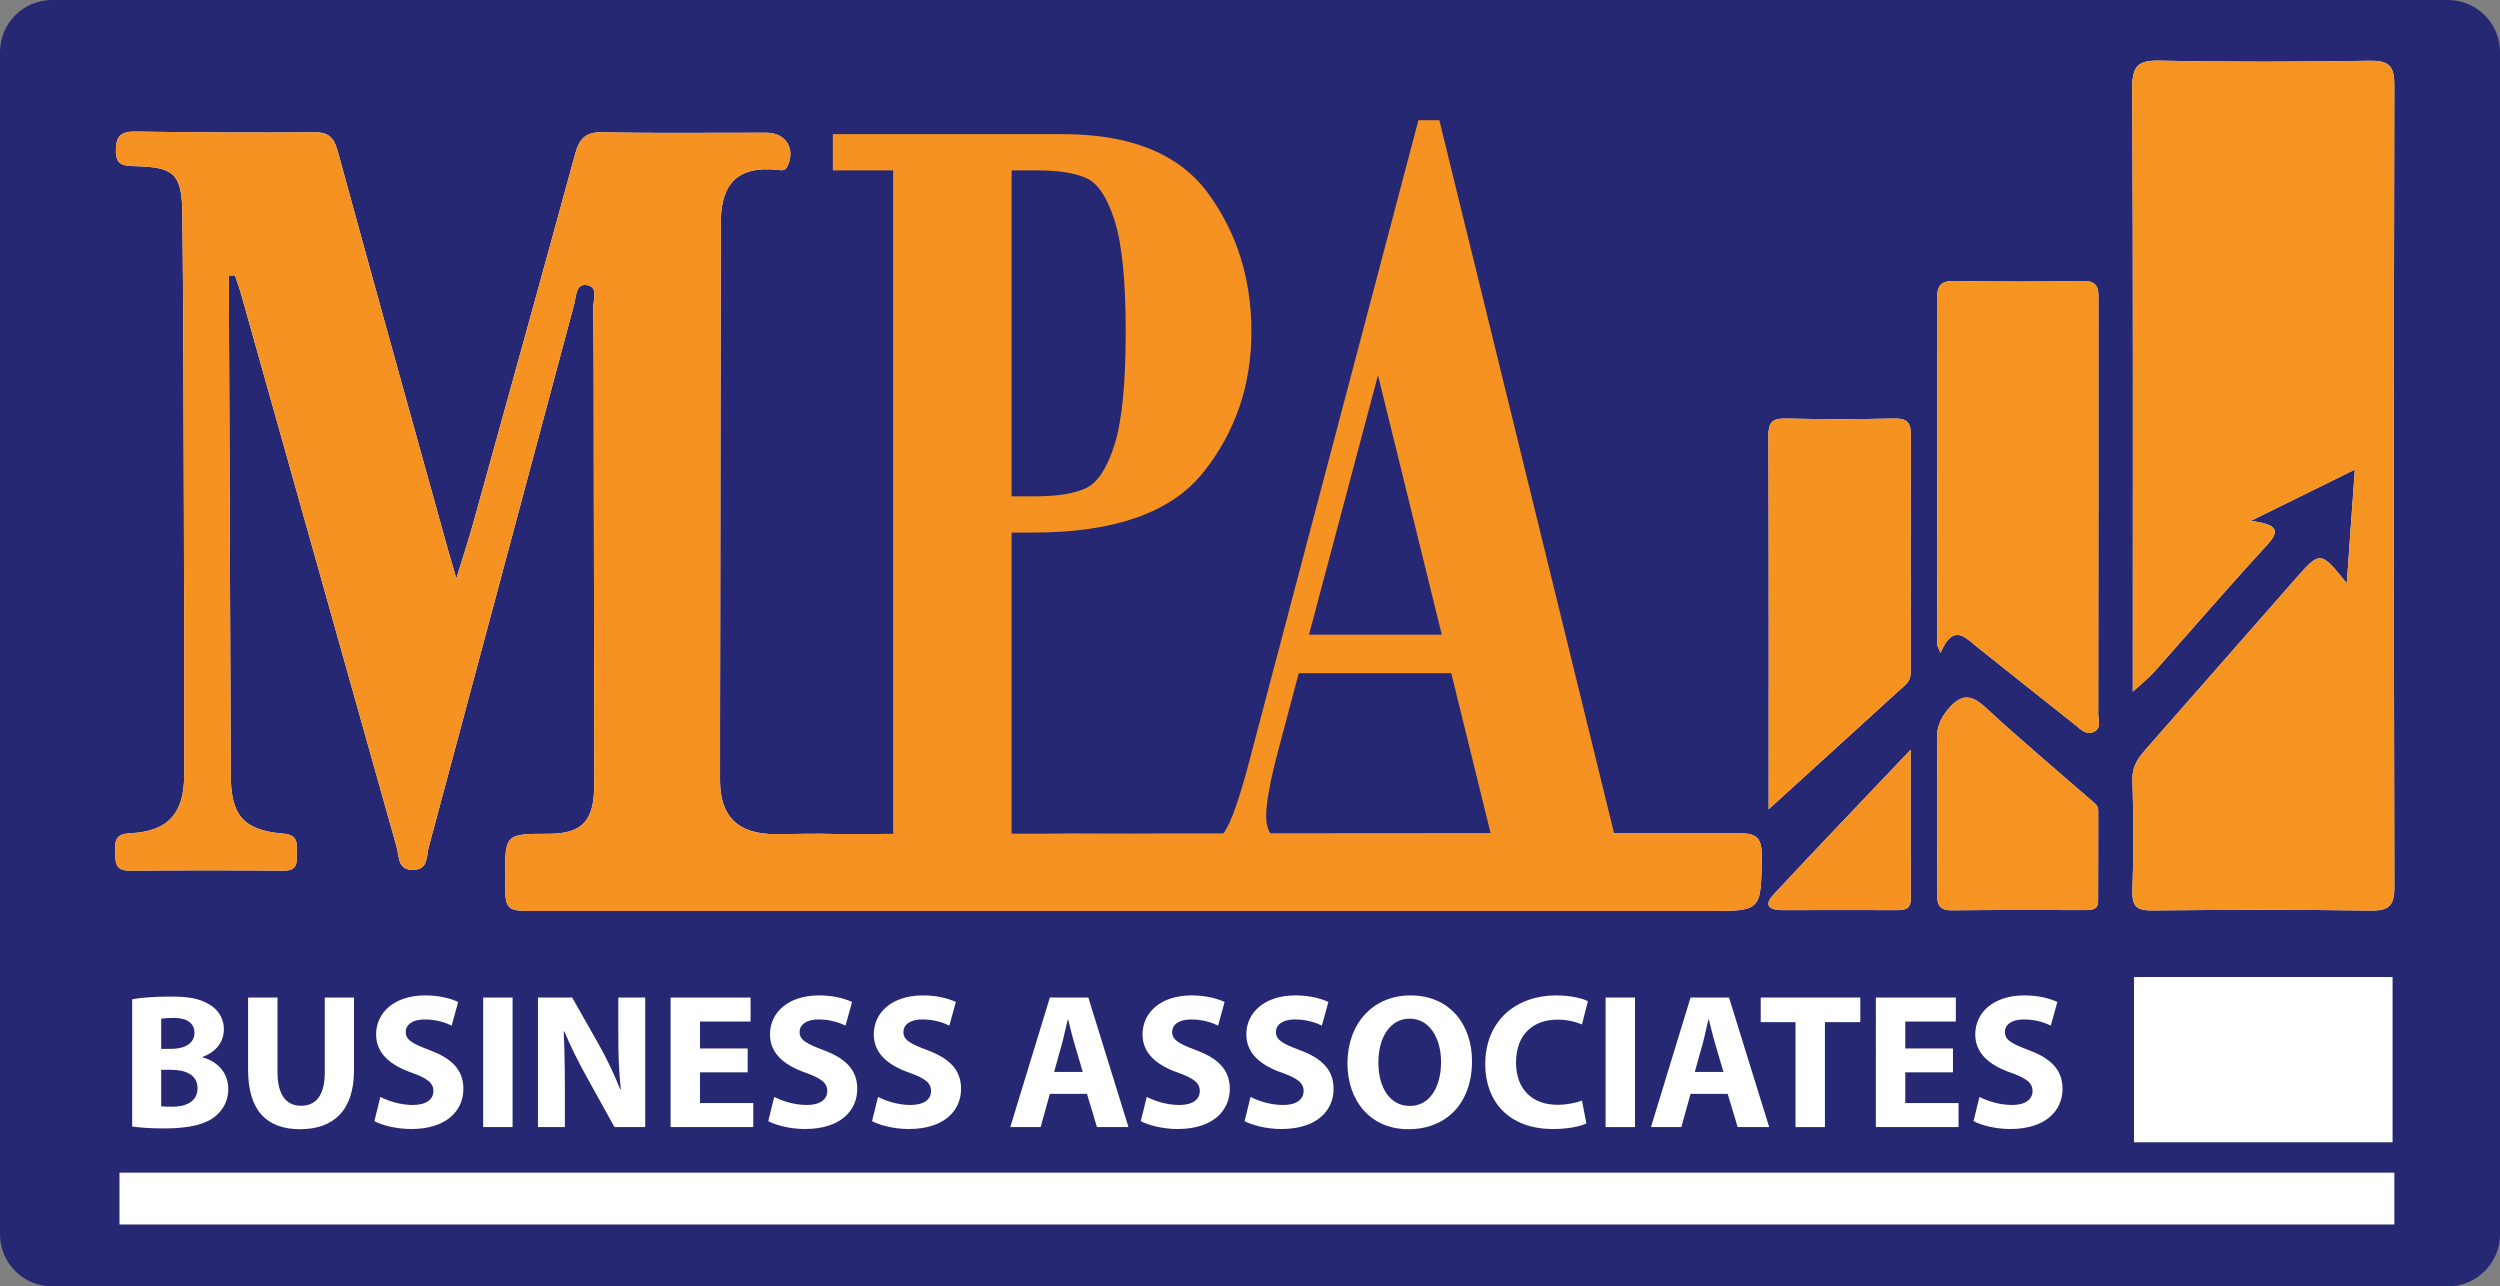
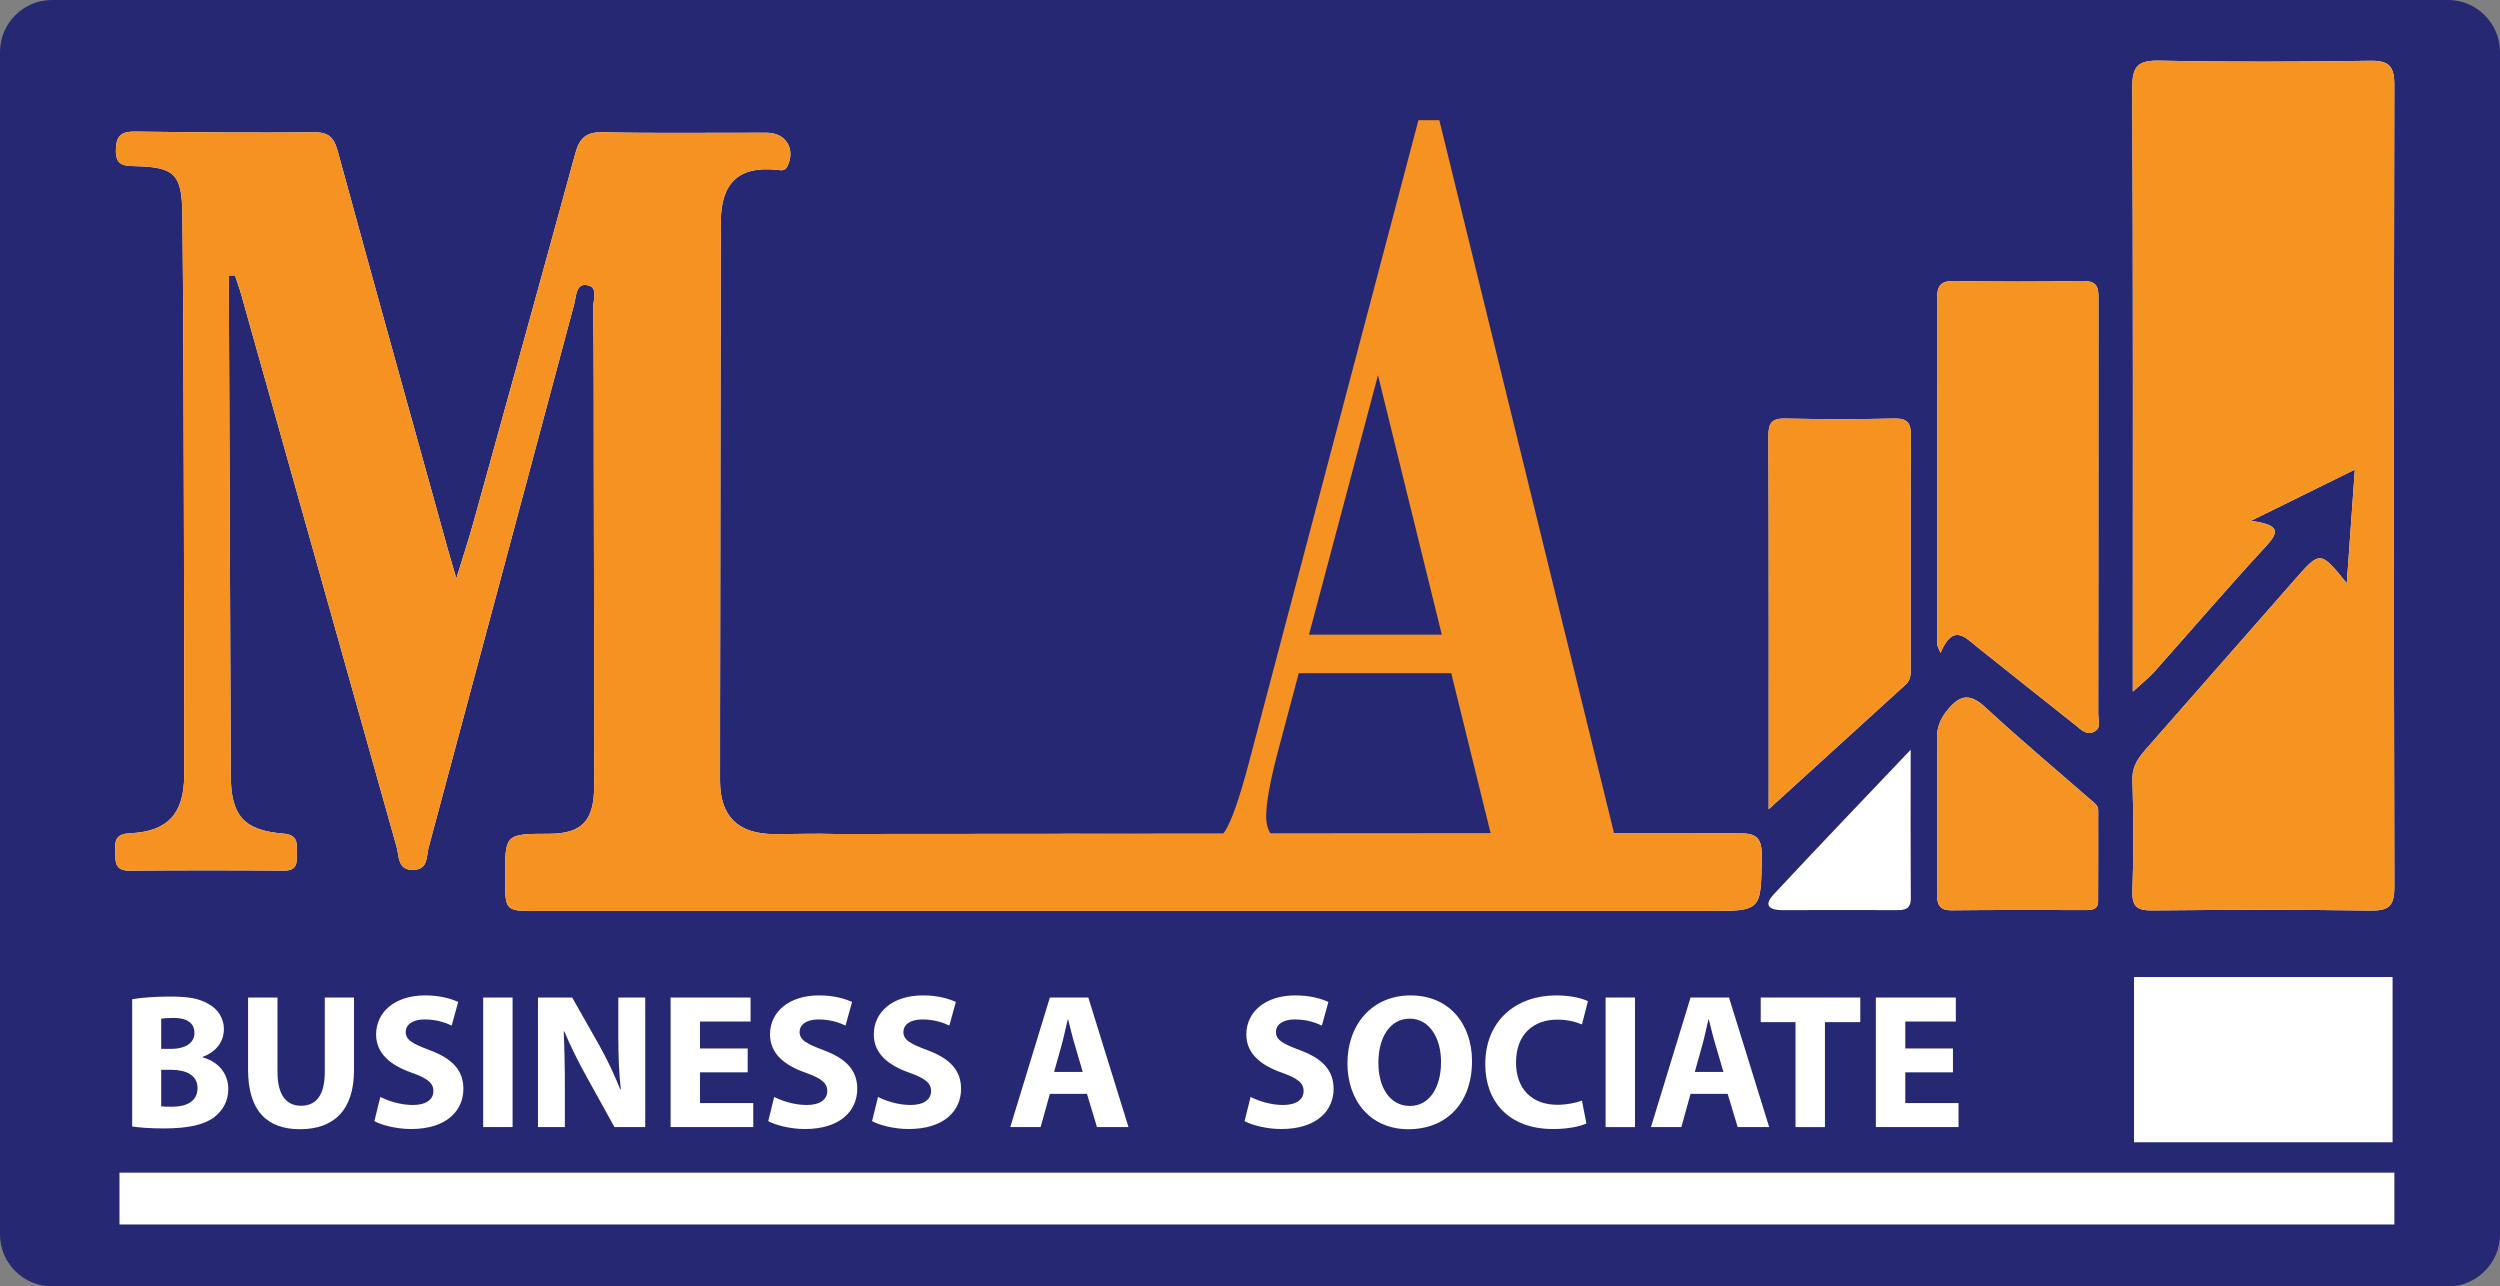
<svg xmlns="http://www.w3.org/2000/svg" version="1.1" id="Layer_1" x="0px" y="0px" width="962px" height="495px" viewBox="18.5 17.533 962 495" enable-background="new 18.5 17.533 962 495" xml:space="preserve">
  <rect x="18.5" y="17.533" width="962" height="495" fill="#808080" stroke="none" />
  <g>
    <path fill="#262873" d="M980.5,492.533c0,11-9,20-20,20h-922c-11,0-20-9-20-20v-455c0-11,9-20,20-20h922c11,0,20,9,20,20V492.533z" />
  </g>
  <g>
    <path fill="#FFFFFF" d="M339.882,338.458c-7.775-0.256-15.568,0.059-23.353,0.044c-14.033-0.026-20.938-6.767-20.96-20.566   c-0.028-18.814,0.04-37.627,0.065-56.443c0.072-52.873,0.109-105.747,0.237-158.622c0.037-15.172,7.125-21.595,21.818-19.96   c1.735,0.192,2.918,0.441,3.848-1.494c3.134-6.524-0.615-12.778-7.958-12.799c-21.084-0.063-42.175,0.27-63.251-0.194   c-6.608-0.146-8.935,2.568-10.504,8.311c-12.945,47.372-26.072,94.697-39.203,142.017c-1.798,6.48-3.919,12.87-6.525,21.367   c-1.526-5.228-2.371-8.005-3.147-10.8c-14.174-51.059-28.427-102.095-42.377-153.216c-1.414-5.178-3.14-7.695-8.952-7.651   c-23.028,0.179-46.062,0.038-69.091-0.285c-5.452-0.076-7.39,1.682-7.448,7.216c-0.061,5.754,2.885,5.99,7.301,6.087   c15.194,0.331,18.114,2.971,18.287,18.303c0.421,37.299,0.465,74.601,0.579,111.902c0.107,34.708,0.177,69.417,0.124,104.127   c-0.022,14.818-6.27,21.687-20.859,22.369c-5.108,0.24-5.872,2.416-5.692,6.583c0.17,3.943-0.569,7.873,5.591,7.815   c19.785-0.186,39.575-0.169,59.361-0.021c5.759,0.044,4.829-3.77,4.945-7.244c0.126-3.776,0.123-6.56-5.289-7.009   c-15.241-1.266-20.065-7.033-20.125-22.37c-0.237-60.982-0.482-121.966-0.721-182.949c-0.013-3.146-0.002-6.292-0.002-9.439   c0.776-0.015,1.551-0.031,2.326-0.046c0.787,2.378,1.667,4.73,2.345,7.138c19.953,70.915,39.877,141.841,59.851,212.75   c1.057,3.753,0.335,9.193,6.654,8.881c5.59-0.273,4.78-5.233,5.711-8.702c18.686-69.591,37.328-139.194,55.941-208.804   c0.818-3.065,0.709-7.861,4.47-7.557c5.19,0.42,2.853,5.644,2.892,8.689c0.261,20.434,0.191,40.871,0.222,61.308   c0.061,40.871,0.169,81.743,0.145,122.616c-0.008,13.703-4.726,18.541-17.472,18.567c-16.812,0.034-16.812,0.034-16.807,16.841   c0.005,12.864,0.005,12.871,12.166,12.871c150.188,0.002,300.377,0.002,450.567,0.002c20.896,0,20.523-0.008,20.84-20.928   c0.114-7.547-2.281-9.121-9.379-8.965 M921.541,241.969c-10.204-12.577-10.198-12.571-20.034-1.363   c-18.829,21.451-37.666,42.892-56.498,64.337c-3.196,3.638-6.135,7.018-5.956,12.653c0.45,14.259,0.471,28.555,0,42.812   c-0.207,6.271,2.072,7.511,7.801,7.458c27.899-0.259,55.801-0.365,83.696,0.053c7.22,0.108,9.319-1.762,9.301-9.152   c-0.243-102.836-0.233-205.675-0.017-308.512c0.015-7.268-2.034-9.444-9.338-9.334c-26.921,0.407-53.858,0.528-80.772-0.053   c-8.535-0.184-10.784,1.988-10.74,10.657c0.376,74.286,0.216,148.577,0.216,222.867c0,2.772,0,5.543,0,9.298   c3.49-3.221,6.216-5.347,8.48-7.889c14.24-15.98,28.149-32.265,42.678-47.976c5.015-5.422,5.886-8.361-5.76-9.855   c15.033-7.41,27.024-13.32,40.04-19.736C923.577,213.228,922.615,226.826,921.541,241.969z M763.926,265.736   c0.422,1.015,0.846,2.03,1.27,3.045c4.903-11.493,9.427-6.034,14.033-2.358c12.664,10.099,25.332,20.192,38.033,30.242   c1.983,1.569,3.996,3.825,6.854,2.534c3.145-1.416,1.776-4.555,1.78-6.901c0.083-52.832,0.055-105.663,0.085-158.495   c0.002-4.34,0.553-8.294-6.125-8.153c-16.523,0.346-33.062,0.274-49.587,0.018c-5.408-0.084-6.423,2.345-6.412,7.052   C763.972,177.06,763.926,221.398,763.926,265.736z M699.086,328.932c16.472-14.995,34.6-31.505,52.739-47.997   c2.217-2.015,1.915-4.652,1.917-7.214c0.008-29.473-0.091-58.945,0.095-88.416c0.031-4.931-1.247-6.843-6.493-6.722   c-13.919,0.322-27.857,0.31-41.776,0.004c-5.114-0.114-6.598,1.511-6.581,6.6C699.153,234.407,699.086,283.625,699.086,328.932z    M763.917,330.031c0,10.368,0.09,20.735-0.043,31.099c-0.053,4.093,0.562,6.75,5.687,6.69c17.17-0.209,34.339-0.086,51.508-0.097   c2.363,0,4.768-0.143,4.783-3.34c0.057-11.663,0.027-23.323,0.042-34.983c0.004-1.876-1.342-2.762-2.57-3.832   c-13.679-11.898-27.564-23.576-40.878-35.872c-5.695-5.256-9.532-4.983-14.341,0.777c-2.901,3.477-4.359,6.876-4.258,11.376   C764.061,311.238,763.913,320.636,763.917,330.031z M753.726,306.029c-18.738,19.738-35.884,37.6-52.76,55.716   c-3.999,4.293-1.468,6.037,3.464,6.014c14.556-0.064,29.111-0.045,43.669-0.008c3.163,0.009,5.705-0.184,5.676-4.491   C753.659,344.991,753.726,326.725,753.726,306.029z" />
    <path fill="#F59221" d="M687.055,338.198c7.099-0.156,9.494,1.418,9.379,8.965c-0.317,20.92,0.055,20.928-20.84,20.928   c-150.19,0-300.379,0-450.567-0.002c-12.161,0-12.161-0.008-12.166-12.871c-0.006-16.806-0.006-16.806,16.807-16.841   c12.746-0.026,17.464-4.865,17.472-18.567c0.024-40.873-0.084-81.745-0.145-122.616c-0.031-20.437,0.039-40.874-0.222-61.308   c-0.039-3.045,2.297-8.269-2.892-8.689c-3.761-0.304-3.652,4.492-4.47,7.557c-18.613,69.609-37.255,139.213-55.941,208.804   c-0.931,3.469-0.121,8.429-5.711,8.702c-6.319,0.312-5.597-5.128-6.654-8.881c-19.974-70.909-39.898-141.835-59.851-212.75   c-0.678-2.408-1.558-4.76-2.345-7.138c-0.774,0.015-1.55,0.031-2.326,0.046c0,3.147-0.01,6.292,0.002,9.439   c0.239,60.983,0.484,121.966,0.721,182.949c0.06,15.337,4.884,21.105,20.125,22.37c5.411,0.449,5.414,3.234,5.289,7.009   c-0.116,3.475,0.814,7.288-4.945,7.244c-19.786-0.148-39.575-0.165-59.361,0.021c-6.16,0.059-5.42-3.872-5.591-7.815   c-0.18-4.167,0.584-6.343,5.692-6.583c14.588-0.682,20.837-7.551,20.859-22.369c0.052-34.71-0.017-69.419-0.124-104.127   c-0.114-37.301-0.158-74.603-0.579-111.902c-0.173-15.331-3.094-17.972-18.287-18.303c-4.417-0.097-7.362-0.333-7.301-6.087   c0.058-5.534,1.996-7.292,7.448-7.216c23.028,0.323,46.063,0.464,69.091,0.285c5.813-0.044,7.538,2.473,8.952,7.651   c13.95,51.121,28.203,102.158,42.377,153.216c0.776,2.795,1.62,5.572,3.147,10.8c2.606-8.498,4.727-14.887,6.525-21.367   c13.131-47.32,26.258-94.645,39.203-142.017c1.568-5.743,3.896-8.457,10.504-8.311c21.075,0.464,42.166,0.131,63.251,0.194   c7.344,0.021,11.092,6.275,7.958,12.799c-0.93,1.935-2.112,1.686-3.848,1.494c-14.692-1.635-21.78,4.788-21.818,19.96   c-0.128,52.875-0.164,105.749-0.237,158.622c-0.025,18.816-0.094,37.63-0.065,56.443c0.022,13.799,6.927,20.54,20.96,20.566   c7.785,0.015,15.578-0.3,23.353-0.044 M419.143,338.271c19.458,0.298,38.925,0,58.386,0.168" />
    <path fill="#F59421" d="M921.541,241.969c1.074-15.143,2.036-28.741,3.099-43.736c-13.016,6.416-25.007,12.326-40.04,19.736   c11.646,1.494,10.775,4.433,5.76,9.855c-14.529,15.711-28.438,31.997-42.678,47.976c-2.264,2.542-4.99,4.669-8.48,7.889   c0-3.755,0-6.526,0-9.298c0-74.289,0.16-148.581-0.216-222.867c-0.044-8.669,2.205-10.841,10.74-10.657   c26.914,0.582,53.851,0.46,80.772,0.053c7.304-0.11,9.353,2.066,9.338,9.334c-0.216,102.837-0.226,205.675,0.017,308.512   c0.017,7.389-2.081,9.259-9.301,9.152c-27.895-0.419-55.797-0.312-83.696-0.053c-5.729,0.053-8.008-1.186-7.801-7.458   c0.471-14.257,0.45-28.552,0-42.812c-0.179-5.634,2.76-9.015,5.956-12.653c18.833-21.445,37.67-42.886,56.498-64.337   C911.343,229.398,911.336,229.392,921.541,241.969z" />
    <path fill="#F59421" d="M763.926,265.736c0-44.338,0.046-88.677-0.068-133.016c-0.012-4.707,1.003-7.136,6.412-7.052   c16.525,0.256,33.064,0.329,49.587-0.018c6.678-0.14,6.127,3.814,6.125,8.153c-0.03,52.832-0.002,105.663-0.085,158.495   c-0.004,2.346,1.365,5.484-1.78,6.901c-2.859,1.291-4.872-0.965-6.854-2.534c-12.701-10.05-25.369-20.143-38.033-30.242   c-4.606-3.675-9.131-9.135-14.033,2.358C764.772,267.767,764.348,266.752,763.926,265.736z" />
    <path fill="#F69320" d="M699.086,328.932c0-45.307,0.067-94.525-0.101-143.745c-0.017-5.089,1.468-6.714,6.581-6.6   c13.919,0.306,27.857,0.317,41.776-0.004c5.247-0.121,6.524,1.791,6.493,6.722c-0.186,29.471-0.087,58.943-0.095,88.416   c-0.002,2.562,0.3,5.199-1.917,7.214C733.686,297.427,715.558,313.937,699.086,328.932z" />
    <path fill="#F59422" d="M763.915,330.031c-0.002-9.395,0.146-18.793-0.069-28.182c-0.101-4.499,1.357-7.898,4.258-11.376   c4.809-5.76,8.645-6.033,14.341-0.777c13.315,12.296,27.199,23.973,40.878,35.872c1.228,1.07,2.574,1.956,2.57,3.832   c-0.015,11.66,0.015,23.321-0.042,34.983c-0.015,3.197-2.42,3.34-4.783,3.34c-17.169,0.011-34.339-0.112-51.508,0.097   c-5.125,0.06-5.741-2.597-5.687-6.69C764.006,350.767,763.917,340.399,763.915,330.031z" />
-     <path fill="#F59222" d="M753.726,306.029c0,20.695-0.067,38.962,0.049,57.231c0.029,4.307-2.513,4.501-5.676,4.491   c-14.558-0.038-29.113-0.057-43.669,0.008c-4.932,0.023-7.463-1.721-3.464-6.014C717.841,343.629,734.988,325.767,753.726,306.029z   " />
  </g>
  <g>
    <path fill="#FFFFFF" d="M69.359,402.046c2.959-0.592,8.951-1.035,14.573-1.035c6.88,0,11.097,0.666,14.721,2.811   c3.477,1.85,5.992,5.252,5.992,9.765c0,4.438-2.589,8.581-8.211,10.652v0.148c5.696,1.554,9.913,5.844,9.913,12.279   c0,4.513-2.071,8.063-5.178,10.579c-3.625,2.885-9.69,4.512-19.604,4.512c-5.548,0-9.69-0.369-12.206-0.739V402.046z    M80.529,421.132h3.698c5.918,0,9.099-2.441,9.099-6.141c0-3.772-2.885-5.77-7.989-5.77c-2.441,0-3.847,0.148-4.808,0.296V421.132z    M80.529,443.25c1.109,0.147,2.441,0.147,4.364,0.147c5.104,0,9.617-1.923,9.617-7.175c0-5.03-4.512-7.028-10.134-7.028h-3.847   C80.529,429.194,80.529,443.25,80.529,443.25z" />
    <path fill="#FFFFFF" d="M125.28,401.38v28.703c0,8.58,3.255,12.945,9.025,12.945c5.918,0,9.173-4.143,9.173-12.945V401.38h11.244   v27.963c0,15.387-7.767,22.71-20.787,22.71c-12.576,0-19.974-6.953-19.974-22.858V401.38H125.28z" />
    <path fill="#FFFFFF" d="M164.854,439.625c3.033,1.554,7.693,3.107,12.501,3.107c5.178,0,7.916-2.146,7.916-5.4   c0-3.106-2.367-4.882-8.359-7.027c-8.285-2.886-13.686-7.472-13.686-14.722c0-8.507,7.102-15.017,18.864-15.017   c5.622,0,9.765,1.184,12.724,2.516l-2.515,9.099c-1.997-0.962-5.548-2.367-10.431-2.367c-4.882,0-7.249,2.219-7.249,4.809   c0,3.181,2.811,4.586,9.247,7.027c8.803,3.255,12.946,7.842,12.946,14.869c0,8.359-6.436,15.461-20.121,15.461   c-5.696,0-11.318-1.48-14.129-3.033L164.854,439.625z" />
    <path fill="#FFFFFF" d="M215.745,401.38v49.859h-11.318V401.38H215.745z" />
    <path fill="#FFFFFF" d="M225.507,451.239V401.38h13.167l10.356,18.272c2.959,5.252,5.918,11.466,8.137,17.088h0.222   c-0.74-6.584-0.962-13.315-0.962-20.787V401.38h10.356v49.859h-11.836l-10.652-19.233c-2.959-5.326-6.214-11.762-8.655-17.606   l-0.222,0.074c0.296,6.584,0.444,13.611,0.444,21.749v15.017h-10.355V451.239z" />
    <path fill="#FFFFFF" d="M306.21,430.156h-18.346v11.836h20.491v9.247h-31.809V401.38h30.773v9.247h-19.456v10.356h18.346   L306.21,430.156L306.21,430.156z" />
    <path fill="#FFFFFF" d="M316.416,439.625c3.033,1.554,7.693,3.107,12.501,3.107c5.178,0,7.916-2.146,7.916-5.4   c0-3.106-2.367-4.882-8.359-7.027c-8.285-2.886-13.686-7.472-13.686-14.722c0-8.507,7.102-15.017,18.864-15.017   c5.622,0,9.765,1.184,12.724,2.516l-2.515,9.099c-1.997-0.962-5.548-2.367-10.431-2.367c-4.882,0-7.249,2.219-7.249,4.809   c0,3.181,2.811,4.586,9.247,7.027c8.803,3.255,12.946,7.842,12.946,14.869c0,8.359-6.436,15.461-20.121,15.461   c-5.696,0-11.318-1.48-14.129-3.033L316.416,439.625z" />
    <path fill="#FFFFFF" d="M356.359,439.625c3.033,1.554,7.693,3.107,12.502,3.107c5.178,0,7.915-2.146,7.915-5.4   c0-3.106-2.367-4.882-8.359-7.027c-8.285-2.886-13.685-7.472-13.685-14.722c0-8.507,7.102-15.017,18.863-15.017   c5.622,0,9.765,1.184,12.724,2.516l-2.515,9.099c-1.998-0.962-5.548-2.367-10.43-2.367c-4.883,0-7.25,2.219-7.25,4.809   c0,3.181,2.812,4.586,9.247,7.027c8.803,3.255,12.945,7.842,12.945,14.869c0,8.359-6.436,15.461-20.121,15.461   c-5.696,0-11.318-1.48-14.129-3.033L356.359,439.625z" />
    <path fill="#FFFFFF" d="M422.489,438.441l-3.551,12.798H407.25l15.239-49.859h14.795l15.46,49.859h-12.132l-3.847-12.798H422.489z    M435.139,430.009l-3.107-10.578c-0.888-2.959-1.775-6.658-2.515-9.617h-0.148c-0.74,2.959-1.479,6.731-2.293,9.617l-2.959,10.578   H435.139z" />
-     <path fill="#FFFFFF" d="M459.769,439.625c3.033,1.554,7.693,3.107,12.502,3.107c5.178,0,7.915-2.146,7.915-5.4   c0-3.106-2.367-4.882-8.359-7.027c-8.285-2.886-13.685-7.472-13.685-14.722c0-8.507,7.102-15.017,18.863-15.017   c5.622,0,9.765,1.184,12.724,2.516l-2.515,9.099c-1.998-0.962-5.548-2.367-10.43-2.367c-4.883,0-7.25,2.219-7.25,4.809   c0,3.181,2.812,4.586,9.247,7.027c8.803,3.255,12.945,7.842,12.945,14.869c0,8.359-6.436,15.461-20.121,15.461   c-5.696,0-11.318-1.48-14.129-3.033L459.769,439.625z" />
    <path fill="#FFFFFF" d="M499.712,439.625c3.033,1.554,7.693,3.107,12.502,3.107c5.179,0,7.915-2.146,7.915-5.4   c0-3.106-2.367-4.882-8.359-7.027c-8.285-2.886-13.685-7.472-13.685-14.722c0-8.507,7.102-15.017,18.863-15.017   c5.622,0,9.765,1.184,12.724,2.516l-2.516,9.099c-1.997-0.962-5.548-2.367-10.43-2.367c-4.883,0-7.25,2.219-7.25,4.809   c0,3.181,2.812,4.586,9.247,7.027c8.803,3.255,12.945,7.842,12.945,14.869c0,8.359-6.436,15.461-20.121,15.461   c-5.696,0-11.318-1.48-14.129-3.033L499.712,439.625z" />
    <path fill="#FFFFFF" d="M584.928,425.792c0,16.349-9.912,26.261-24.485,26.261c-14.795,0-23.45-11.17-23.45-25.373   c0-14.942,9.543-26.113,24.264-26.113C576.568,400.566,584.928,412.032,584.928,425.792z M548.902,426.458   c0,9.765,4.586,16.645,12.132,16.645c7.619,0,11.983-7.25,11.983-16.94c0-8.951-4.29-16.645-12.058-16.645   C553.341,409.518,548.902,416.767,548.902,426.458z" />
    <path fill="#FFFFFF" d="M628.939,449.834c-2.071,1.035-6.732,2.146-12.798,2.146c-17.236,0-26.113-10.727-26.113-24.93   c0-17.015,12.132-26.483,27.223-26.483c5.845,0,10.282,1.184,12.28,2.22l-2.293,8.951c-2.294-0.962-5.475-1.85-9.469-1.85   c-8.951,0-15.905,5.4-15.905,16.496c0,9.986,5.918,16.274,15.979,16.274c3.403,0,7.176-0.739,9.396-1.628L628.939,449.834z" />
    <path fill="#FFFFFF" d="M647.651,401.38v49.859h-11.317V401.38H647.651z" />
    <path fill="#FFFFFF" d="M669.028,438.441l-3.551,12.798H653.79l15.238-49.859h14.795l15.461,49.859h-12.132l-3.847-12.798H669.028z    M681.678,430.009l-3.106-10.578c-0.888-2.959-1.775-6.658-2.515-9.617h-0.148c-0.74,2.959-1.479,6.731-2.293,9.617l-2.959,10.578   H681.678z" />
    <path fill="#FFFFFF" d="M709.416,410.849h-13.39v-9.469h38.319v9.469h-13.611v40.391h-11.318L709.416,410.849L709.416,410.849z" />
    <path fill="#FFFFFF" d="M769.998,430.156h-18.346v11.836h20.491v9.247h-31.81V401.38h30.773v9.247h-19.455v10.356h18.346   L769.998,430.156L769.998,430.156z" />
-     <path fill="#FFFFFF" d="M780.204,439.625c3.033,1.554,7.693,3.107,12.502,3.107c5.179,0,7.915-2.146,7.915-5.4   c0-3.106-2.367-4.882-8.359-7.027c-8.285-2.886-13.685-7.472-13.685-14.722c0-8.507,7.102-15.017,18.863-15.017   c5.622,0,9.765,1.184,12.724,2.516l-2.516,9.099c-1.997-0.962-5.548-2.367-10.43-2.367c-4.883,0-7.25,2.219-7.25,4.809   c0,3.181,2.812,4.586,9.247,7.027c8.803,3.255,12.945,7.842,12.945,14.869c0,8.359-6.436,15.461-20.121,15.461   c-5.696,0-11.317-1.48-14.129-3.033L780.204,439.625z" />
  </g>
  <rect x="839.67" y="393.498" fill="#FFFFFF" width="99.494" height="63.582" />
  <rect x="64.477" y="468.769" fill="#FFFFFF" width="875.374" height="19.943" />
  <g>
-     <path fill="#F59221" d="M407.764,222.467v120.681h26.821v13.958h-95.611v-13.958h23.208V83.105h-23.208V69.146h88.385   c26.217,0,44.887,7.589,56.005,22.762c11.118,15.176,16.676,32.929,16.676,53.254c0,20.615-6.162,38.652-18.483,54.113   c-12.323,15.461-34.141,23.191-65.455,23.191h-8.338V222.467z M407.764,83.105V208.51h9.45c8.245,0,14.614-1.037,19.108-3.114   c4.493-2.074,8.175-7.657,11.048-16.75c2.871-9.089,4.308-23.584,4.308-43.484c0-19.467-1.414-33.676-4.239-42.625   c-2.827-8.945-6.44-14.42-10.84-16.427c-4.401-2.003-10.679-3.006-18.831-3.006h-10.004V83.105z" />
    <path fill="#F59221" d="M576.945,276.581h-58.682l-7.861,29.56c-3.123,11.739-4.682,20.269-4.682,25.583   c0,7.617,4.637,11.425,13.908,11.425h10.289v13.958h-60.034v-13.958h5.42c7.133,0,11.951-1.865,14.453-5.6   s5.563-12.408,9.188-26.017l65.371-247.754h8.039l68.463,279.37h19.318v13.958h-91.721v-13.958h24.898L576.945,276.581z    M522.201,261.764h51.1l-24.551-99.852L522.201,261.764z" />
  </g>
</svg>